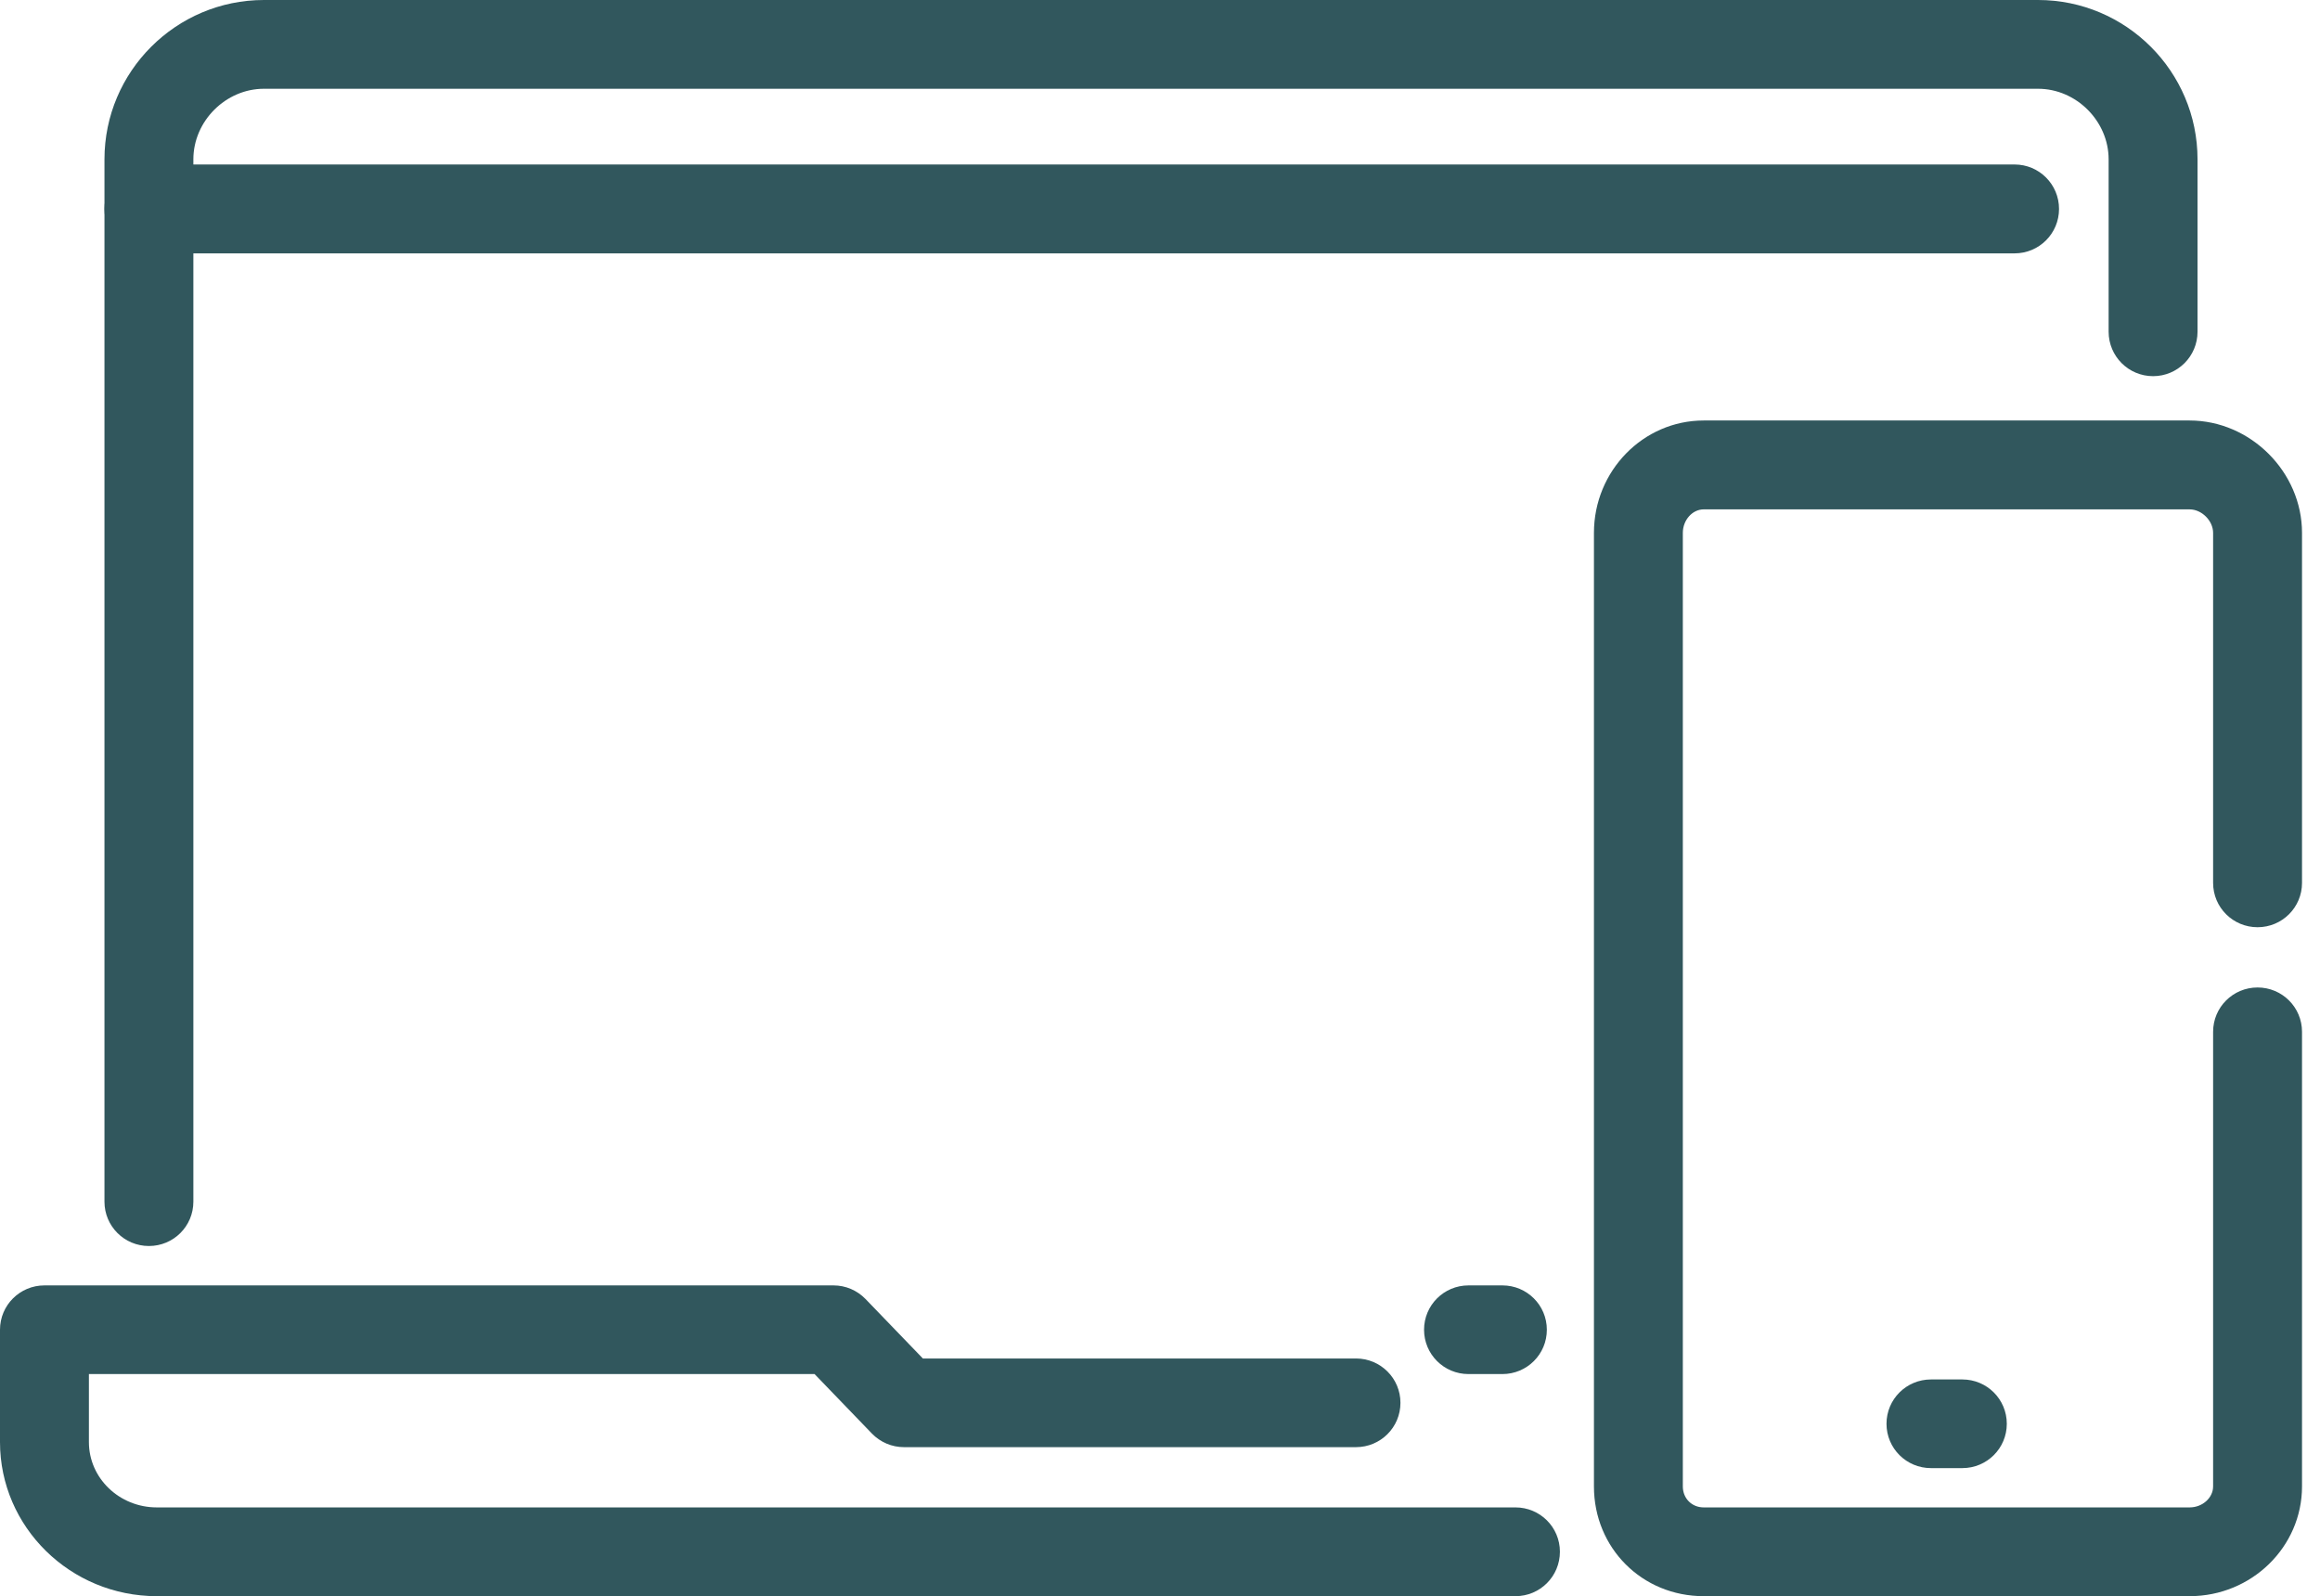
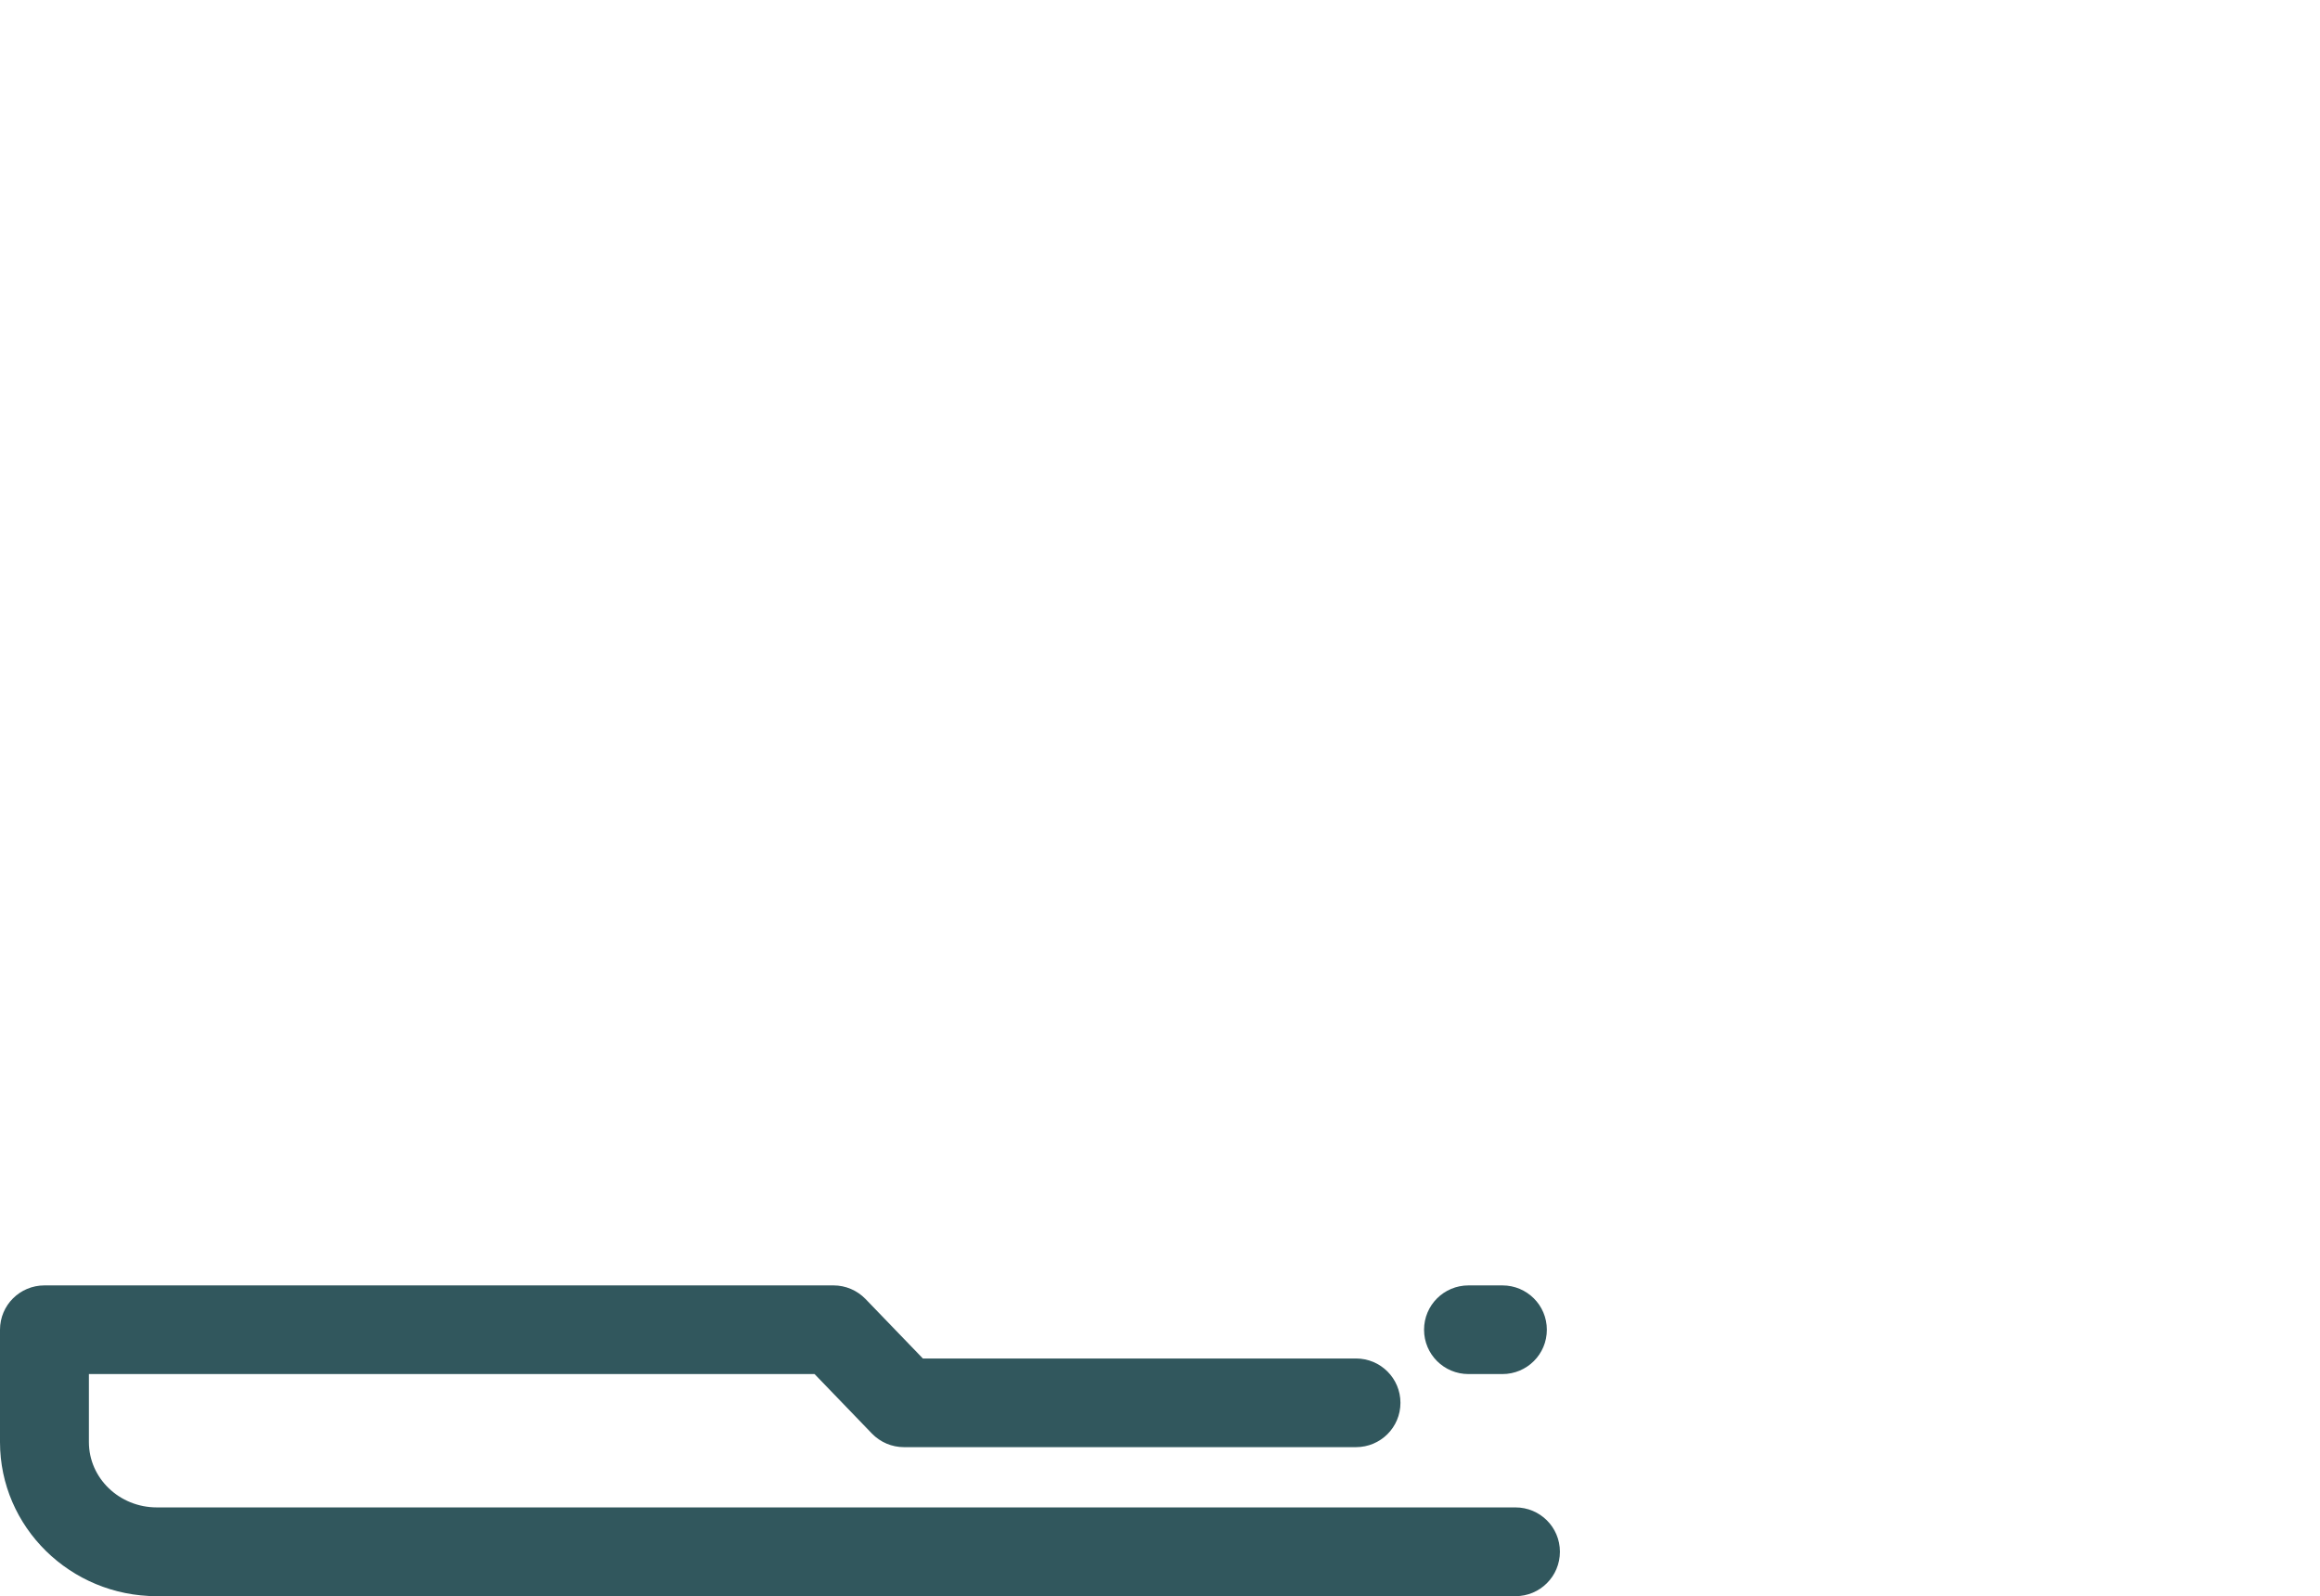
<svg xmlns="http://www.w3.org/2000/svg" width="109" height="75" viewBox="0 0 109 75" fill="none">
  <path d="M71.201 75H7.368C3.304 75 0 71.752 0 67.761V62.481C0 61.327 0.934 60.398 2.088 60.398H39.16C39.729 60.398 40.269 60.629 40.663 61.035L43.36 63.832H63.708C64.862 63.832 65.797 64.761 65.797 65.915C65.797 67.069 64.862 67.998 63.708 67.998H42.47C41.902 67.998 41.361 67.767 40.967 67.361L38.271 64.564H4.177V67.761C4.177 69.455 5.606 70.829 7.368 70.829H71.201C72.354 70.829 73.289 71.758 73.289 72.912C73.289 74.071 72.354 75 71.201 75ZM70.587 64.564H68.994C67.84 64.564 66.906 63.635 66.906 62.481C66.906 61.327 67.84 60.398 68.994 60.398H70.587C71.741 60.398 72.675 61.327 72.675 62.481C72.675 63.635 71.741 64.564 70.587 64.564Z" fill="#31575D" />
-   <path d="M6.997 58.547C5.843 58.547 4.908 57.618 4.908 56.464V7.487C4.908 3.36 8.269 0 12.401 0H95.754C99.886 0 103.246 3.36 103.246 7.487V15.586C103.246 16.741 102.312 17.675 101.158 17.675C100.004 17.675 99.069 16.741 99.069 15.586V7.487C99.069 5.691 97.55 4.171 95.754 4.171H12.401C10.605 4.171 9.085 5.691 9.085 7.487V56.464C9.085 57.618 8.151 58.547 6.997 58.547Z" fill="#31575D" />
-   <path d="M94.651 11.905H6.997C5.843 11.905 4.908 10.971 4.908 9.817C4.908 8.663 5.843 7.729 6.997 7.729H94.651C95.805 7.729 96.739 8.663 96.739 9.817C96.739 10.971 95.805 11.905 94.651 11.905Z" fill="#31575D" />
-   <path d="M102.875 75H80.044C77.15 75 74.888 72.737 74.888 69.844V25.038C74.888 22.127 77.201 19.758 80.044 19.758H102.875C105.734 19.758 108.155 22.178 108.155 25.038V41.485C108.155 42.639 107.22 43.568 106.066 43.568C104.912 43.568 103.978 42.639 103.978 41.485V25.038C103.978 24.469 103.443 23.934 102.875 23.934H80.044C79.509 23.934 79.064 24.441 79.064 25.038V69.844C79.064 70.407 79.486 70.829 80.044 70.829H102.875C103.477 70.829 103.978 70.379 103.978 69.844V48.482C103.978 47.328 104.912 46.399 106.066 46.399C107.22 46.399 108.155 47.328 108.155 48.482V69.844C108.155 72.686 105.785 75 102.875 75Z" fill="#31575D" />
-   <path d="M92.196 68.983H90.722C89.568 68.983 88.633 68.054 88.633 66.9C88.633 65.746 89.568 64.817 90.722 64.817H92.196C93.35 64.817 94.285 65.746 94.285 66.9C94.285 68.054 93.35 68.983 92.196 68.983Z" fill="#31575D" />
</svg>